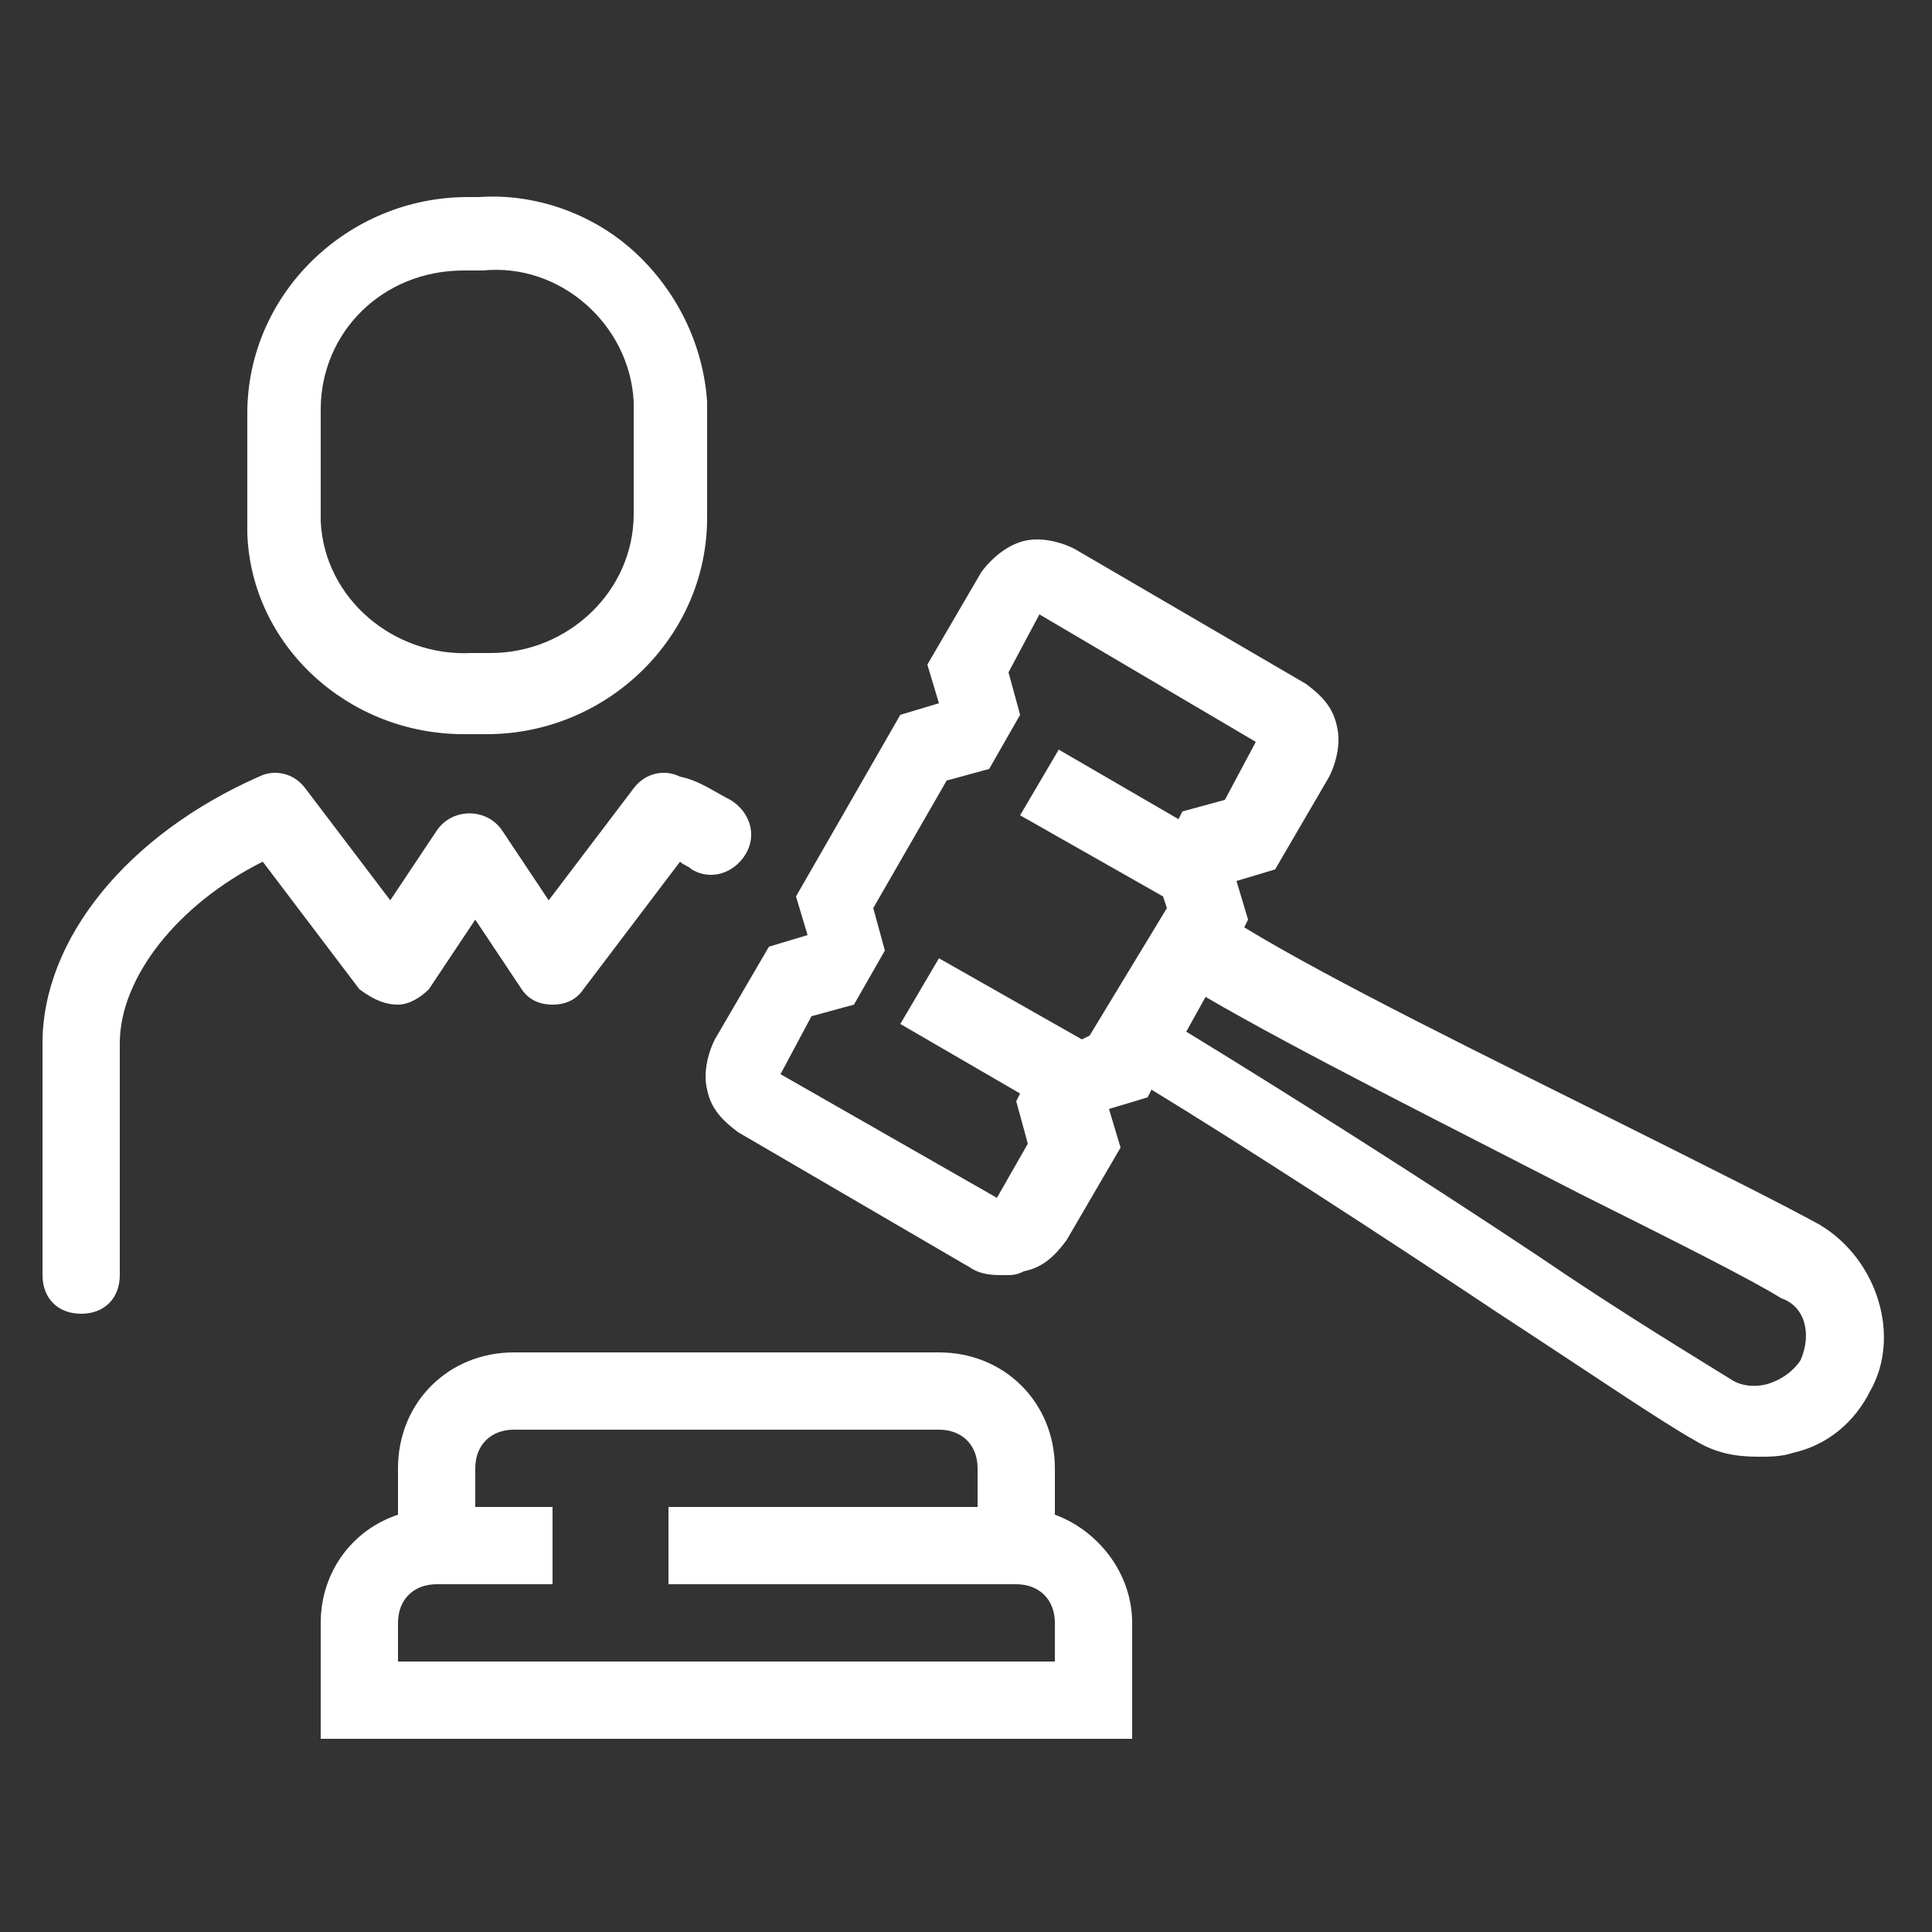
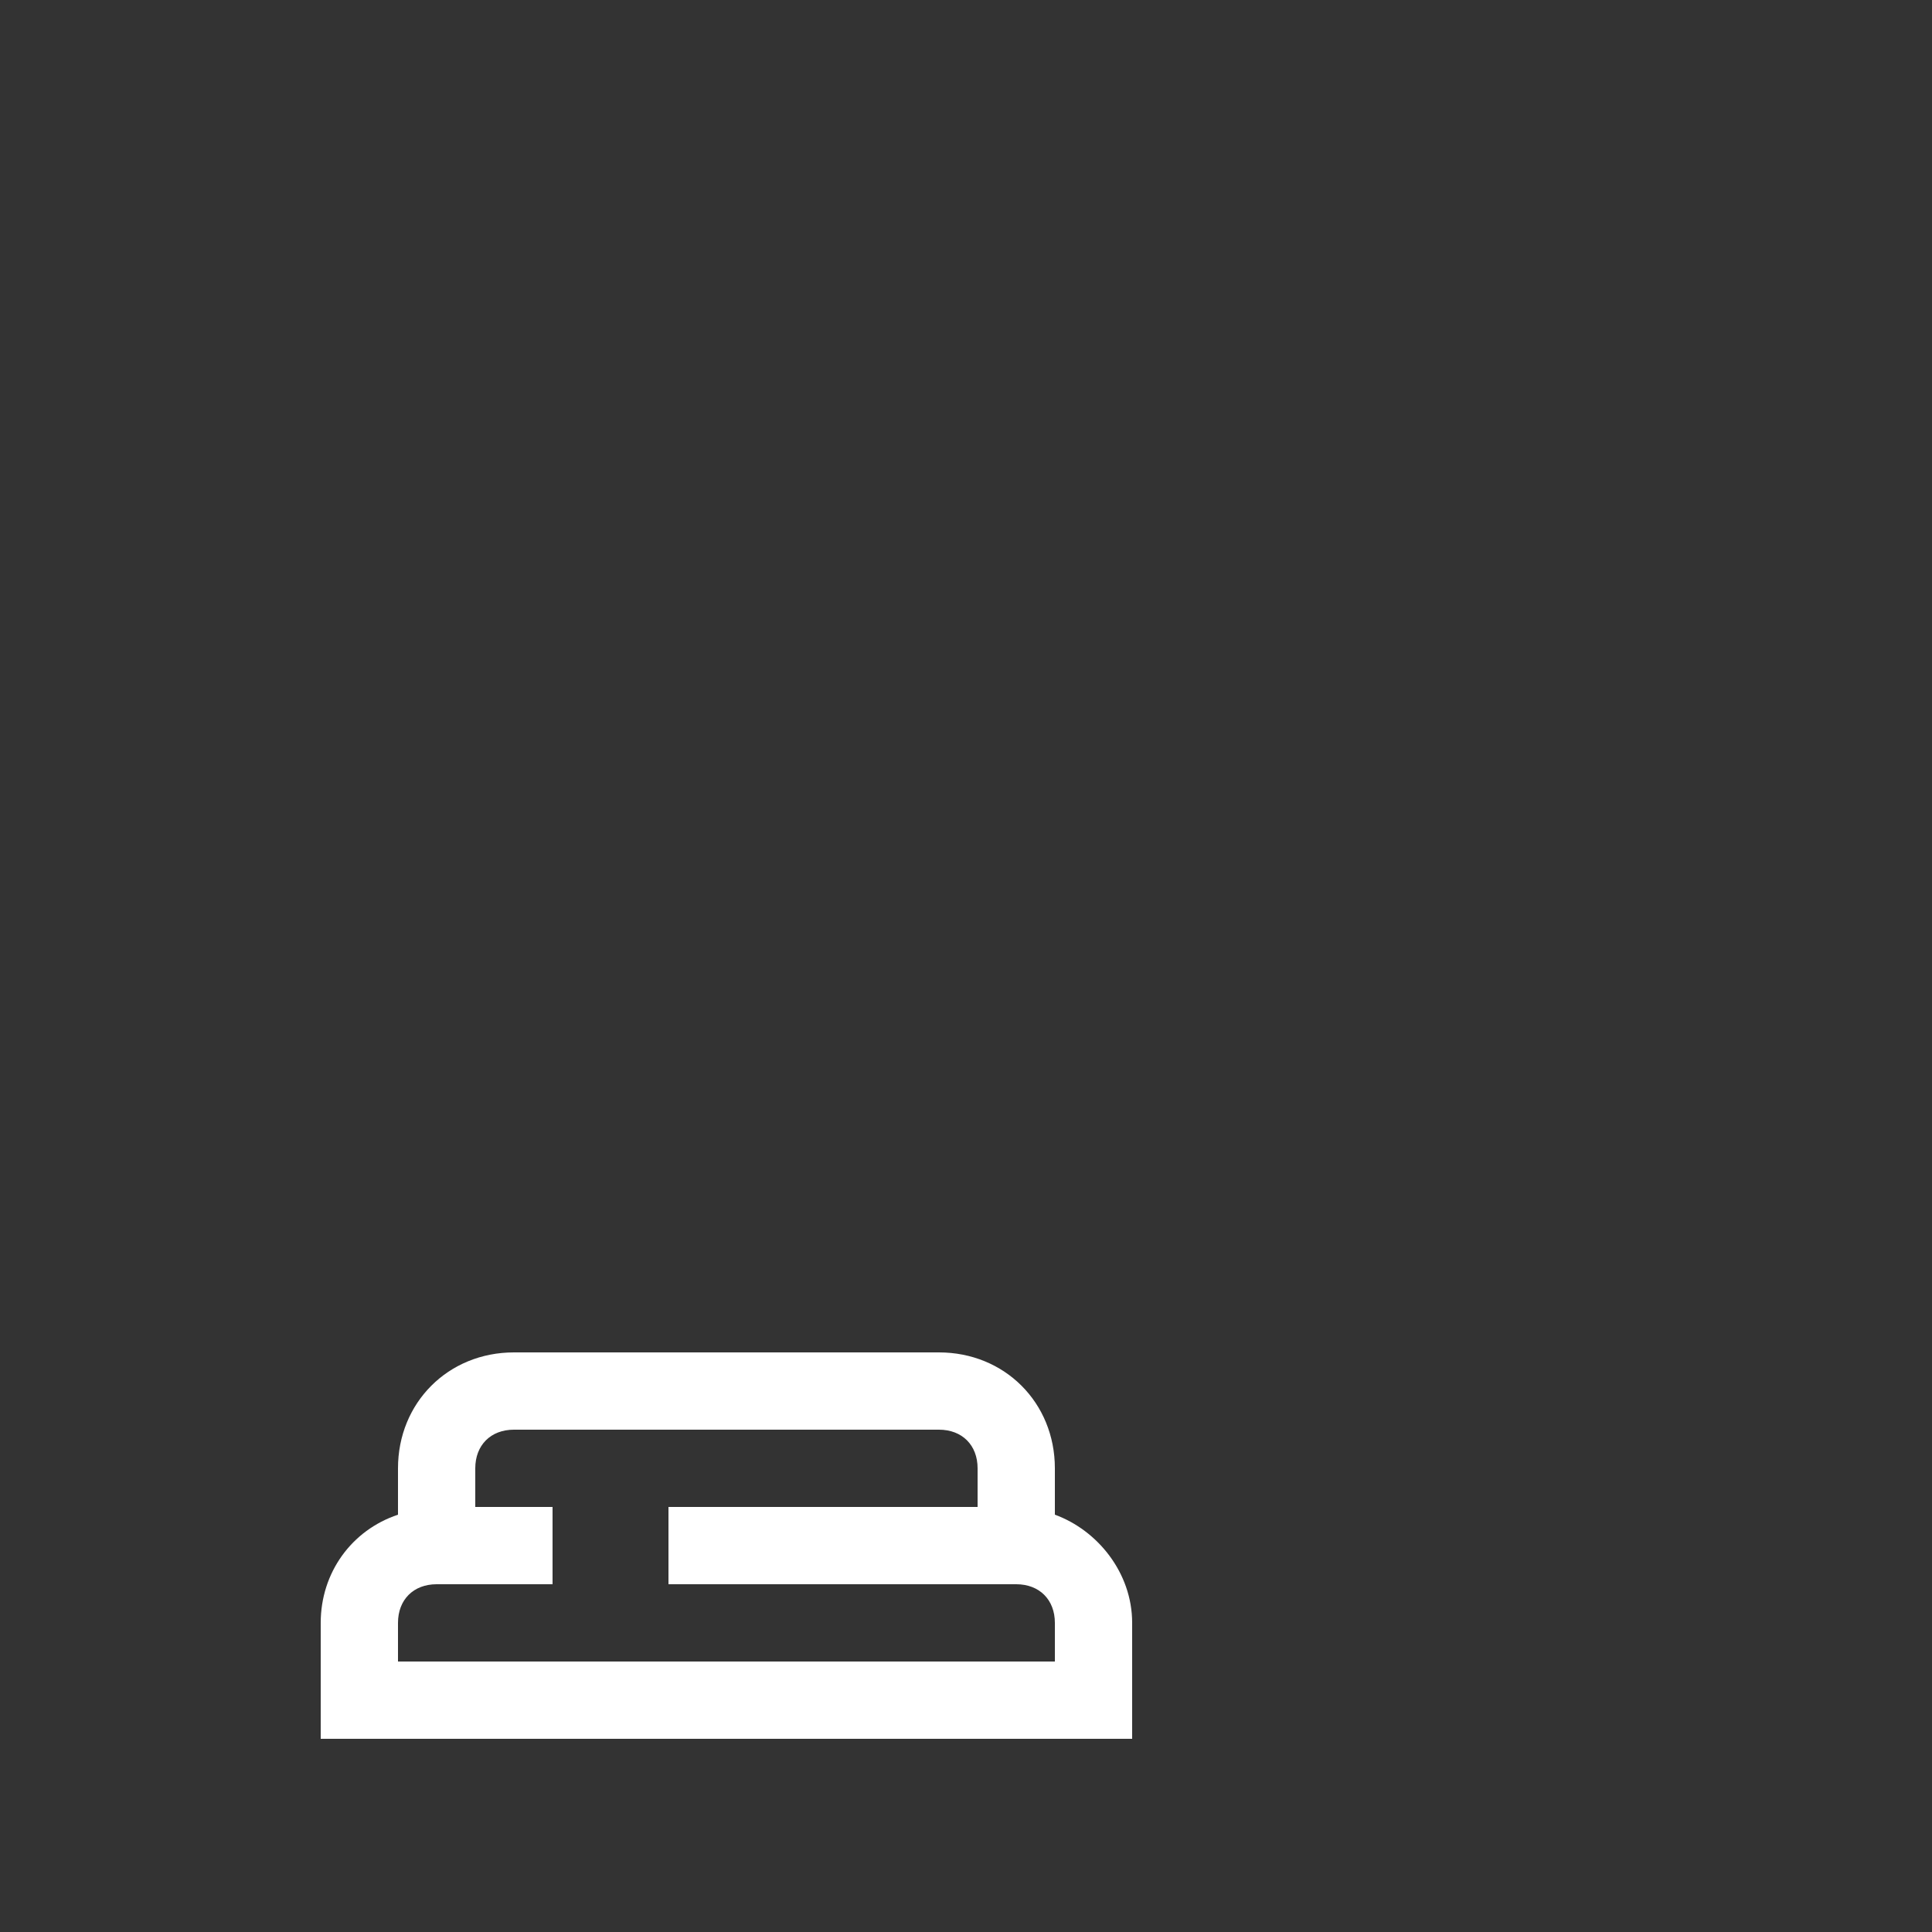
<svg xmlns="http://www.w3.org/2000/svg" version="1.1" id="Layer_1" x="0px" y="0px" viewBox="0 0 50 50" style="enable-background:new 0 0 50 50;" xml:space="preserve">
  <rect x="0" y="0" width="50" height="50" fill="#333333" stroke="none" />
  <style type="text/css">
	.st0{fill:#FFFFFF;}
</style>
  <g>
-     <path class="st0" d="M47.1,31.7c-0.9-0.5-2.9-1.5-5.3-2.7c-3.2-1.6-7.3-3.6-9.6-5l0.1-0.2l-0.3-1l1-0.3l1.4-2.4   c0.2-0.4,0.3-0.9,0.2-1.3c-0.1-0.5-0.4-0.8-0.8-1.1l-6-3.5c-0.4-0.2-0.9-0.3-1.3-0.2s-0.8,0.4-1.1,0.8l-1.4,2.4l0.3,1l-1,0.3   l-2.7,4.7l0.3,1l-1,0.3l-1.4,2.4c-0.2,0.4-0.3,0.9-0.2,1.3c0.1,0.5,0.4,0.8,0.8,1.1l6,3.5c0.3,0.2,0.6,0.2,0.9,0.2   c0.2,0,0.3,0,0.5-0.1c0.5-0.1,0.8-0.4,1.1-0.8l1.4-2.4l-0.3-1l1-0.3l0.1-0.2c2.3,1.4,6,3.8,9,5.8c2.3,1.5,4.2,2.8,5.1,3.3   c0.5,0.3,1,0.4,1.6,0.4c0.3,0,0.6,0,0.9-0.1c0.9-0.2,1.6-0.8,2-1.6C49.2,34.6,48.6,32.6,47.1,31.7z M28.2,26.8L28,26.9l-3.7-2.1   l-1,1.7l3.1,1.8l-0.1,0.2l0.3,1.1L25.8,31l-5.6-3.2l0.8-1.5l1.1-0.3l0.8-1.4l-0.3-1.1l1.9-3.3l1.1-0.3l0.8-1.4l-0.3-1.1l0.8-1.5   l5.6,3.3l-0.8,1.5l-1.1,0.3l-0.1,0.2l-3.1-1.8l-1,1.7l3.7,2.1l0.1,0.3L28.2,26.8z M46.6,35.2c-0.2,0.3-0.5,0.5-0.8,0.6   c-0.3,0.1-0.7,0.1-1-0.1c-0.8-0.5-2.8-1.7-5-3.2c-3-2-6.8-4.4-9.1-5.8l0.5-0.9c2.4,1.4,6.4,3.4,9.7,5.1c2.4,1.2,4.4,2.2,5.2,2.7   C46.7,33.8,46.9,34.5,46.6,35.2z" />
    <path class="st0" d="M27.3,39.2V38c0-1.7-1.3-3-3-3h-11c-1.7,0-3,1.3-3,3v1.2c-1.2,0.4-2,1.5-2,2.8v3h21v-3   C29.3,40.7,28.4,39.6,27.3,39.2z M27.3,43h-17v-1c0-0.6,0.4-1,1-1h3v-2h-2v-1c0-0.6,0.4-1,1-1h11c0.6,0,1,0.4,1,1v1h-8v2h9   c0.6,0,1,0.4,1,1V43z" />
-     <path class="st0" d="M10.3,26c0.3,0,0.6-0.2,0.8-0.4l1.2-1.8l1.2,1.8c0.2,0.3,0.5,0.4,0.8,0.4c0.3,0,0.6-0.1,0.8-0.4l2.5-3.3   c0.1,0.1,0.2,0.1,0.3,0.2c0.5,0.3,1.1,0.1,1.4-0.4c0.3-0.5,0.1-1.1-0.4-1.4c-0.4-0.2-0.8-0.5-1.3-0.6c-0.4-0.2-0.9-0.1-1.2,0.3   l-2.2,2.9l-1.2-1.8c-0.4-0.6-1.3-0.6-1.7,0l-1.2,1.8l-2.2-2.9c-0.3-0.4-0.8-0.5-1.2-0.3c-3.4,1.5-5.6,4.2-5.6,6.9v6   c0,0.6,0.4,1,1,1s1-0.4,1-1v-6c0-1.7,1.5-3.6,3.7-4.7l2.5,3.3C9.7,25.9,10,26,10.3,26z" />
-     <path class="st0" d="M12,19c0.1,0,0.2,0,0.3,0c0.1,0,0.2,0,0.3,0c3.1,0,5.7-2.5,5.7-5.6v-2.7c0-0.1,0-0.2,0-0.3   c-0.1-1.5-0.8-2.9-1.9-3.9c-1.1-1-2.6-1.5-4-1.4c-0.1,0-0.2,0-0.3,0c-3.1,0-5.7,2.5-5.7,5.6v2.8c0,0.1,0,0.2,0,0.3   C6.5,16.7,9,19,12,19z M8.3,10.6C8.3,8.6,9.9,7,12,7c0.1,0,0.2,0,0.3,0l0.1,0l0.1,0c2-0.2,3.8,1.4,3.9,3.4c0,0.1,0,0.1,0,0.2v2.7   c0,2-1.7,3.6-3.7,3.6c-0.1,0-0.2,0-0.3,0l-0.1,0l-0.1,0c-2,0.1-3.8-1.4-3.9-3.4c0-0.1,0-0.1,0-0.2V10.6z" />
  </g>
</svg>